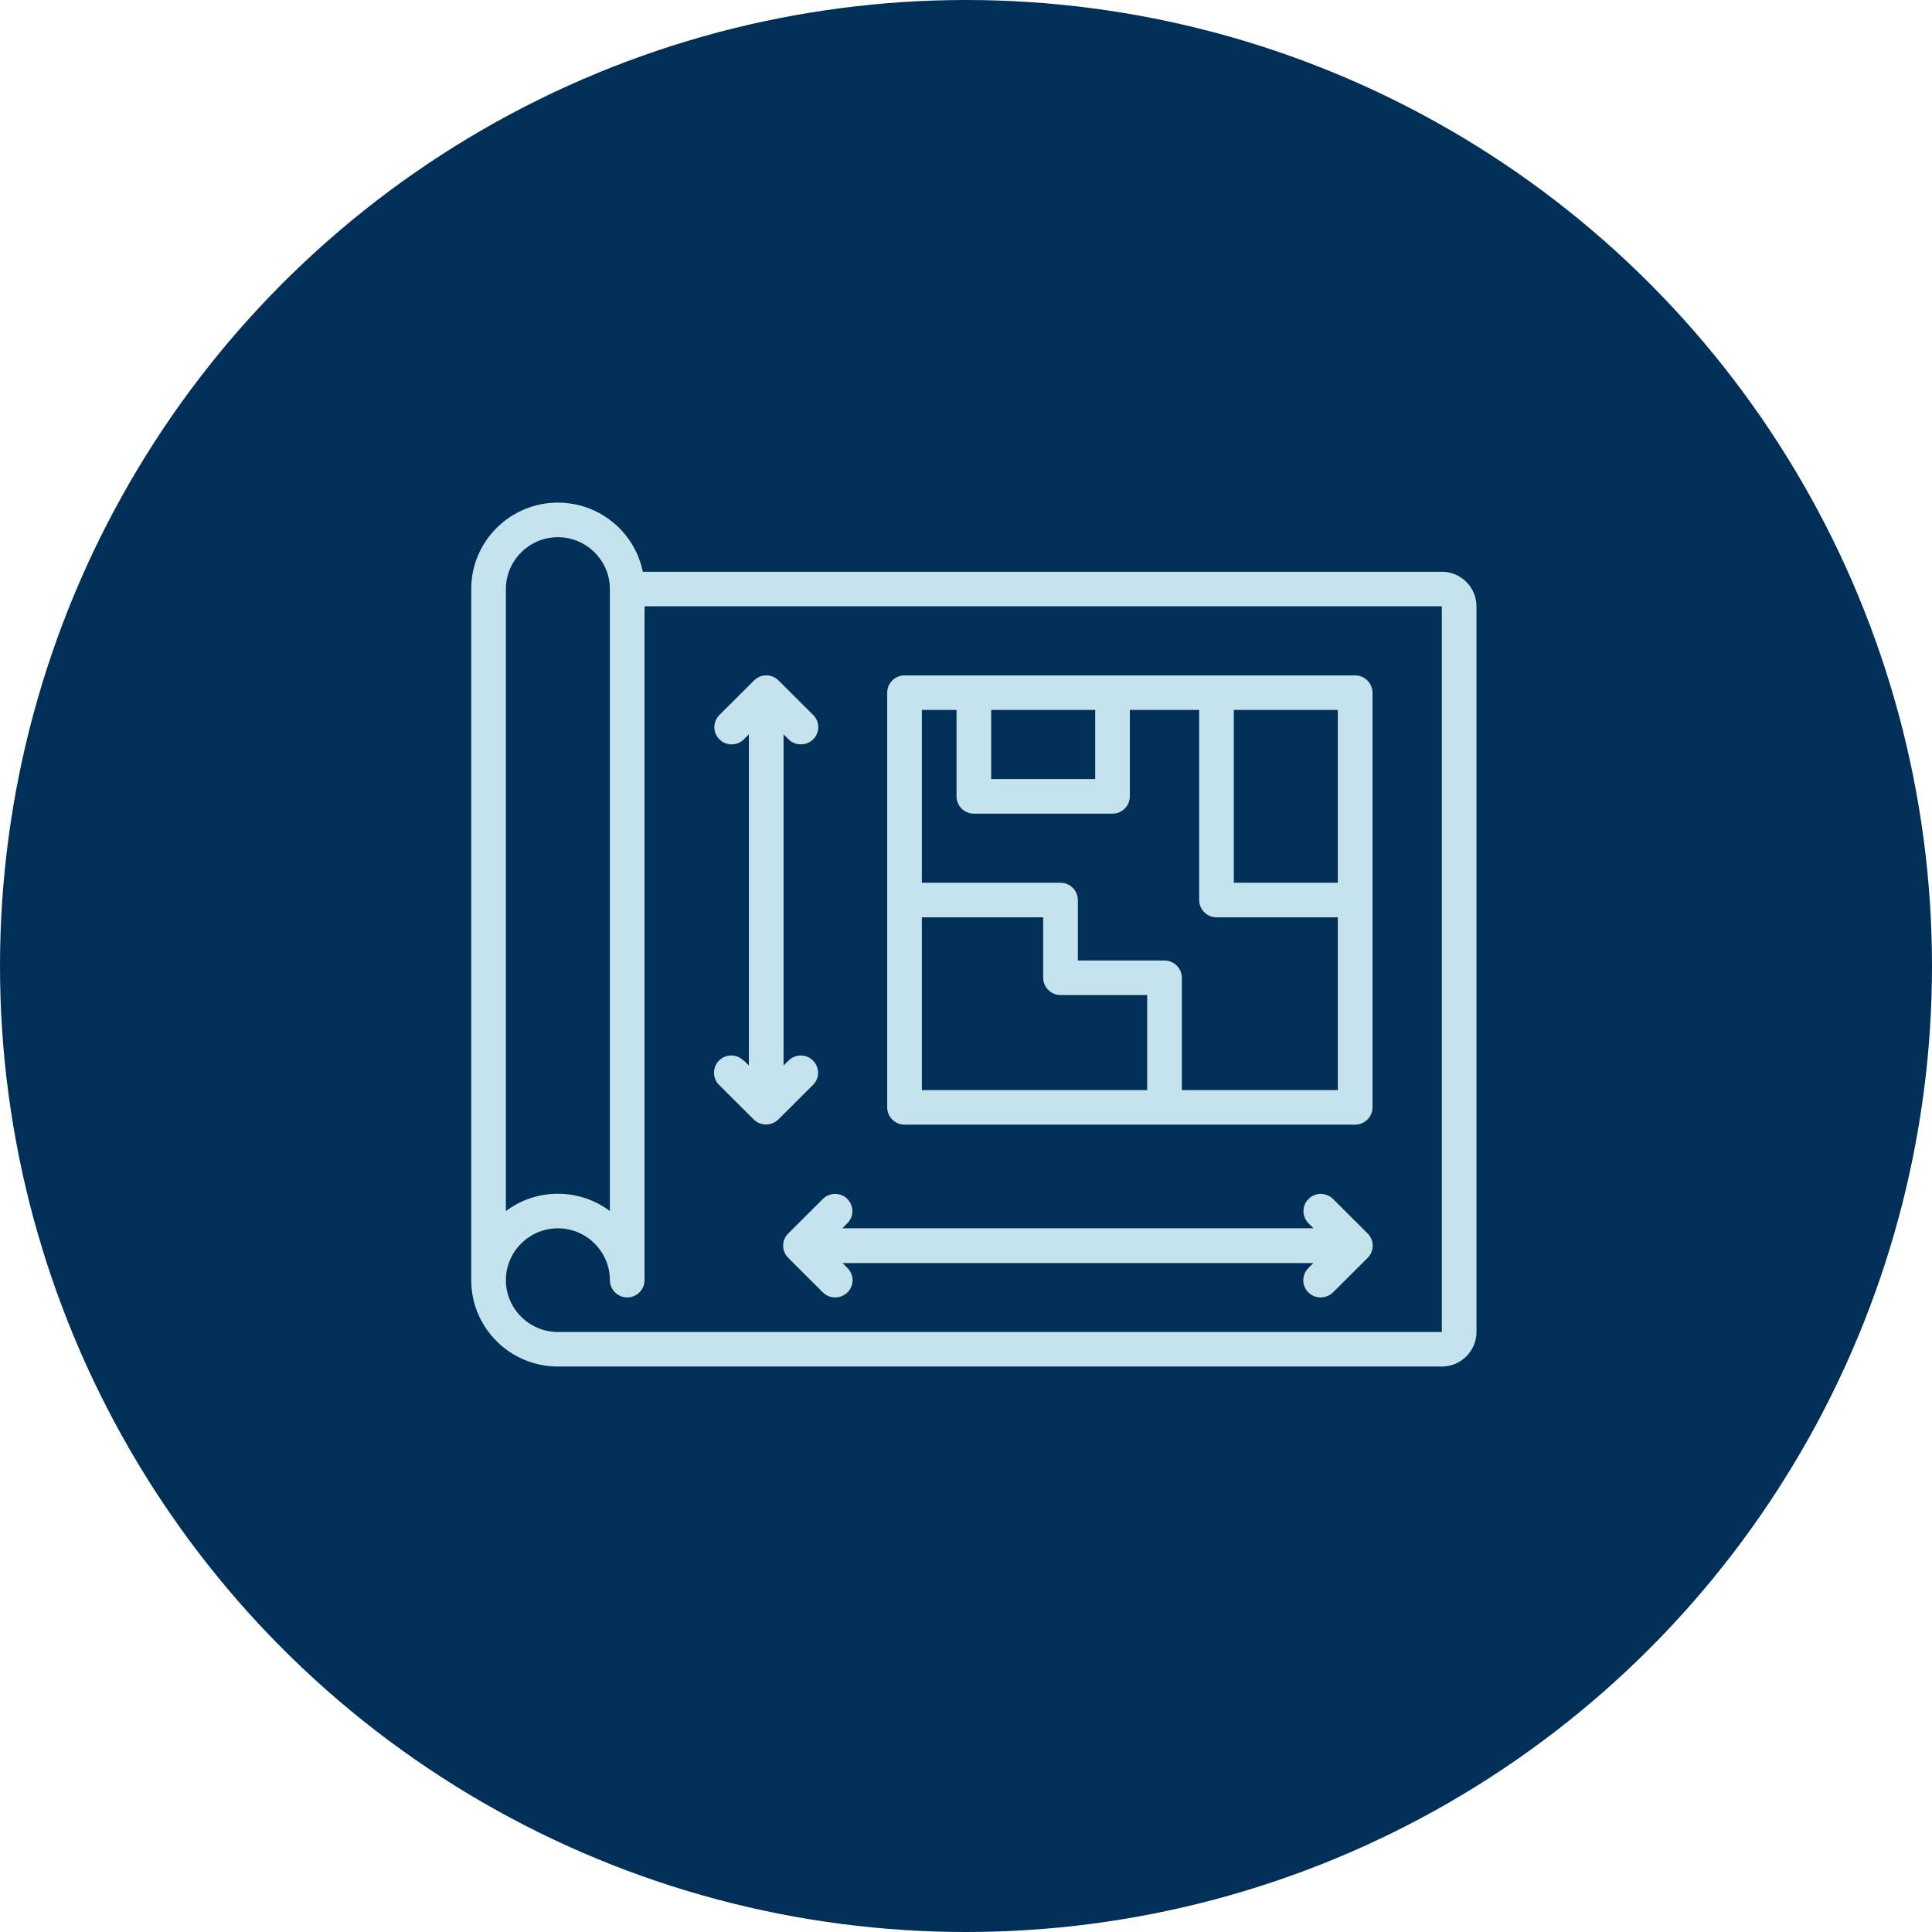
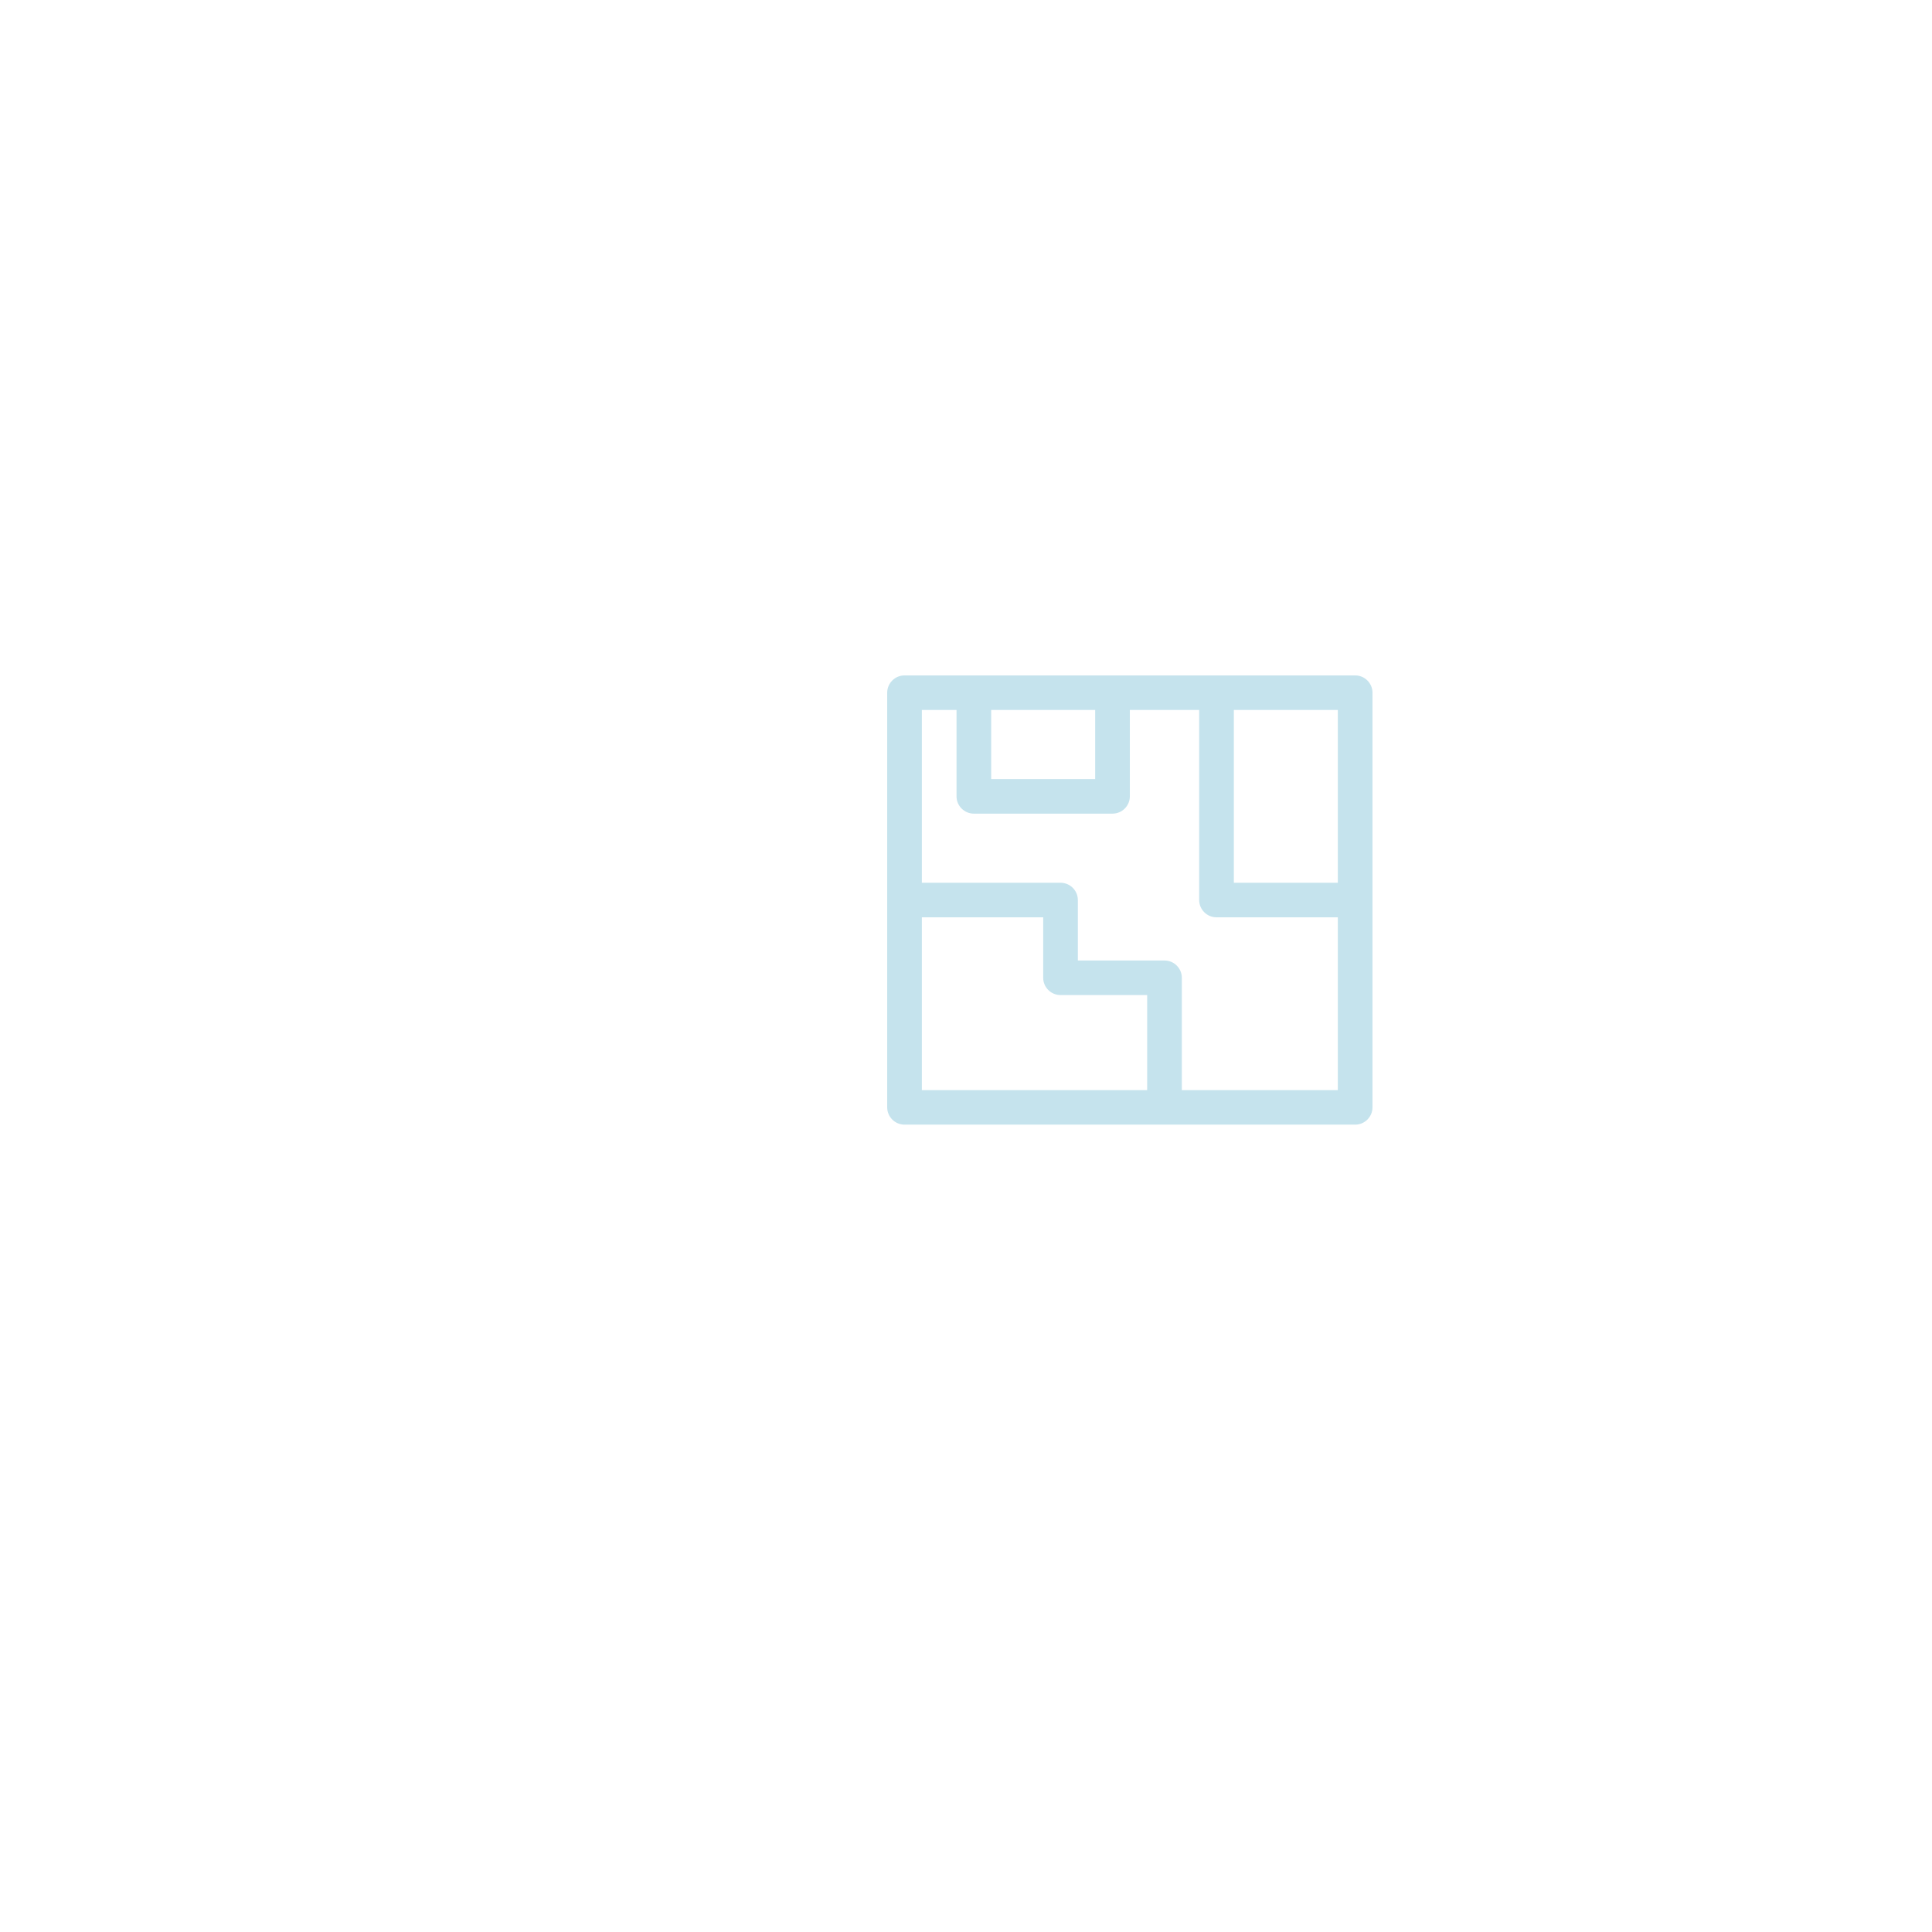
<svg xmlns="http://www.w3.org/2000/svg" width="123" height="123" viewBox="0 0 123 123" fill="none">
-   <circle cx="61.5" cy="61.5" r="61.5" fill="#003057" />
  <g clip-path="url(#clip0_534_435)">
-     <path d="M91.793 36.4H40.924C40.417 33.892 38.188 32 35.517 32C32.472 32 30 34.464 30 37.5V81.5C30 84.536 32.472 87 35.517 87H91.793C93.007 87 94 86.01 94 84.8V38.6C94 37.39 93.007 36.4 91.793 36.4ZM32.207 37.5C32.207 35.685 33.697 34.2 35.517 34.2C37.338 34.2 38.828 35.685 38.828 37.5V77.1C37.901 76.407 36.753 76 35.517 76C34.281 76 33.134 76.407 32.207 77.1V37.5ZM91.793 84.8H35.517C33.697 84.8 32.207 83.315 32.207 81.5C32.207 79.685 33.697 78.2 35.517 78.2C37.338 78.2 38.828 79.685 38.828 81.5C38.828 82.105 39.324 82.6 39.931 82.6C40.538 82.6 41.035 82.105 41.035 81.5V38.6H91.793V84.8Z" fill="#C5E3ED" />
-     <path d="M50.182 80.081L52.389 82.281C52.61 82.501 52.886 82.6 53.172 82.6C53.459 82.6 53.735 82.49 53.956 82.281C54.386 81.852 54.386 81.159 53.956 80.73L53.636 80.411H83.617L83.297 80.73C82.866 81.159 82.866 81.852 83.297 82.281C83.517 82.501 83.793 82.6 84.08 82.6C84.367 82.6 84.643 82.49 84.864 82.281L87.07 80.081C87.501 79.652 87.501 78.959 87.07 78.53L84.864 76.33C84.433 75.901 83.738 75.901 83.308 76.33C82.877 76.759 82.877 77.452 83.308 77.881L83.628 78.2H53.625L53.945 77.881C54.375 77.452 54.375 76.759 53.945 76.33C53.514 75.901 52.819 75.901 52.389 76.33L50.182 78.53C49.752 78.959 49.752 79.652 50.182 80.081Z" fill="#C5E3ED" />
-     <path d="M47.335 67.519C46.905 67.09 46.21 67.09 45.779 67.519C45.349 67.948 45.349 68.641 45.779 69.07L47.986 71.27C48.207 71.49 48.483 71.589 48.77 71.589C49.057 71.589 49.332 71.479 49.553 71.27L51.76 69.07C52.19 68.641 52.19 67.948 51.76 67.519C51.33 67.09 50.635 67.09 50.204 67.519L49.884 67.838V46.751L50.204 47.07C50.425 47.29 50.701 47.389 50.988 47.389C51.275 47.389 51.55 47.279 51.771 47.07C52.201 46.641 52.201 45.948 51.771 45.519L49.564 43.319C49.134 42.89 48.439 42.89 48.008 43.319L45.801 45.519C45.371 45.948 45.371 46.641 45.801 47.07C46.232 47.499 46.927 47.499 47.357 47.07L47.677 46.751V67.838L47.357 67.519H47.335Z" fill="#C5E3ED" />
    <path d="M57.586 71.6H86.276C86.883 71.6 87.379 71.105 87.379 70.5V44.1C87.379 43.495 86.883 43 86.276 43H57.586C56.979 43 56.483 43.495 56.483 44.1V70.5C56.483 71.105 56.979 71.6 57.586 71.6ZM67.517 63.35H73.034V69.4H58.69V58.4H66.414V62.25C66.414 62.855 66.91 63.35 67.517 63.35ZM85.172 56.2H78.552V45.2H85.172V56.2ZM63.103 45.2H69.724V49.6H63.103V45.2ZM60.897 45.2V50.7C60.897 51.305 61.393 51.8 62 51.8H70.828C71.434 51.8 71.931 51.305 71.931 50.7V45.2H76.345V57.3C76.345 57.905 76.841 58.4 77.448 58.4H85.172V69.4H75.241V62.25C75.241 61.645 74.745 61.15 74.138 61.15H68.621V57.3C68.621 56.695 68.124 56.2 67.517 56.2H58.69V45.2H60.897Z" fill="#C5E3ED" />
  </g>
  <defs>
    <clipPath id="clip0_534_435">
      <rect width="64" height="55" fill="white" transform="translate(30 32)" />
    </clipPath>
  </defs>
</svg>